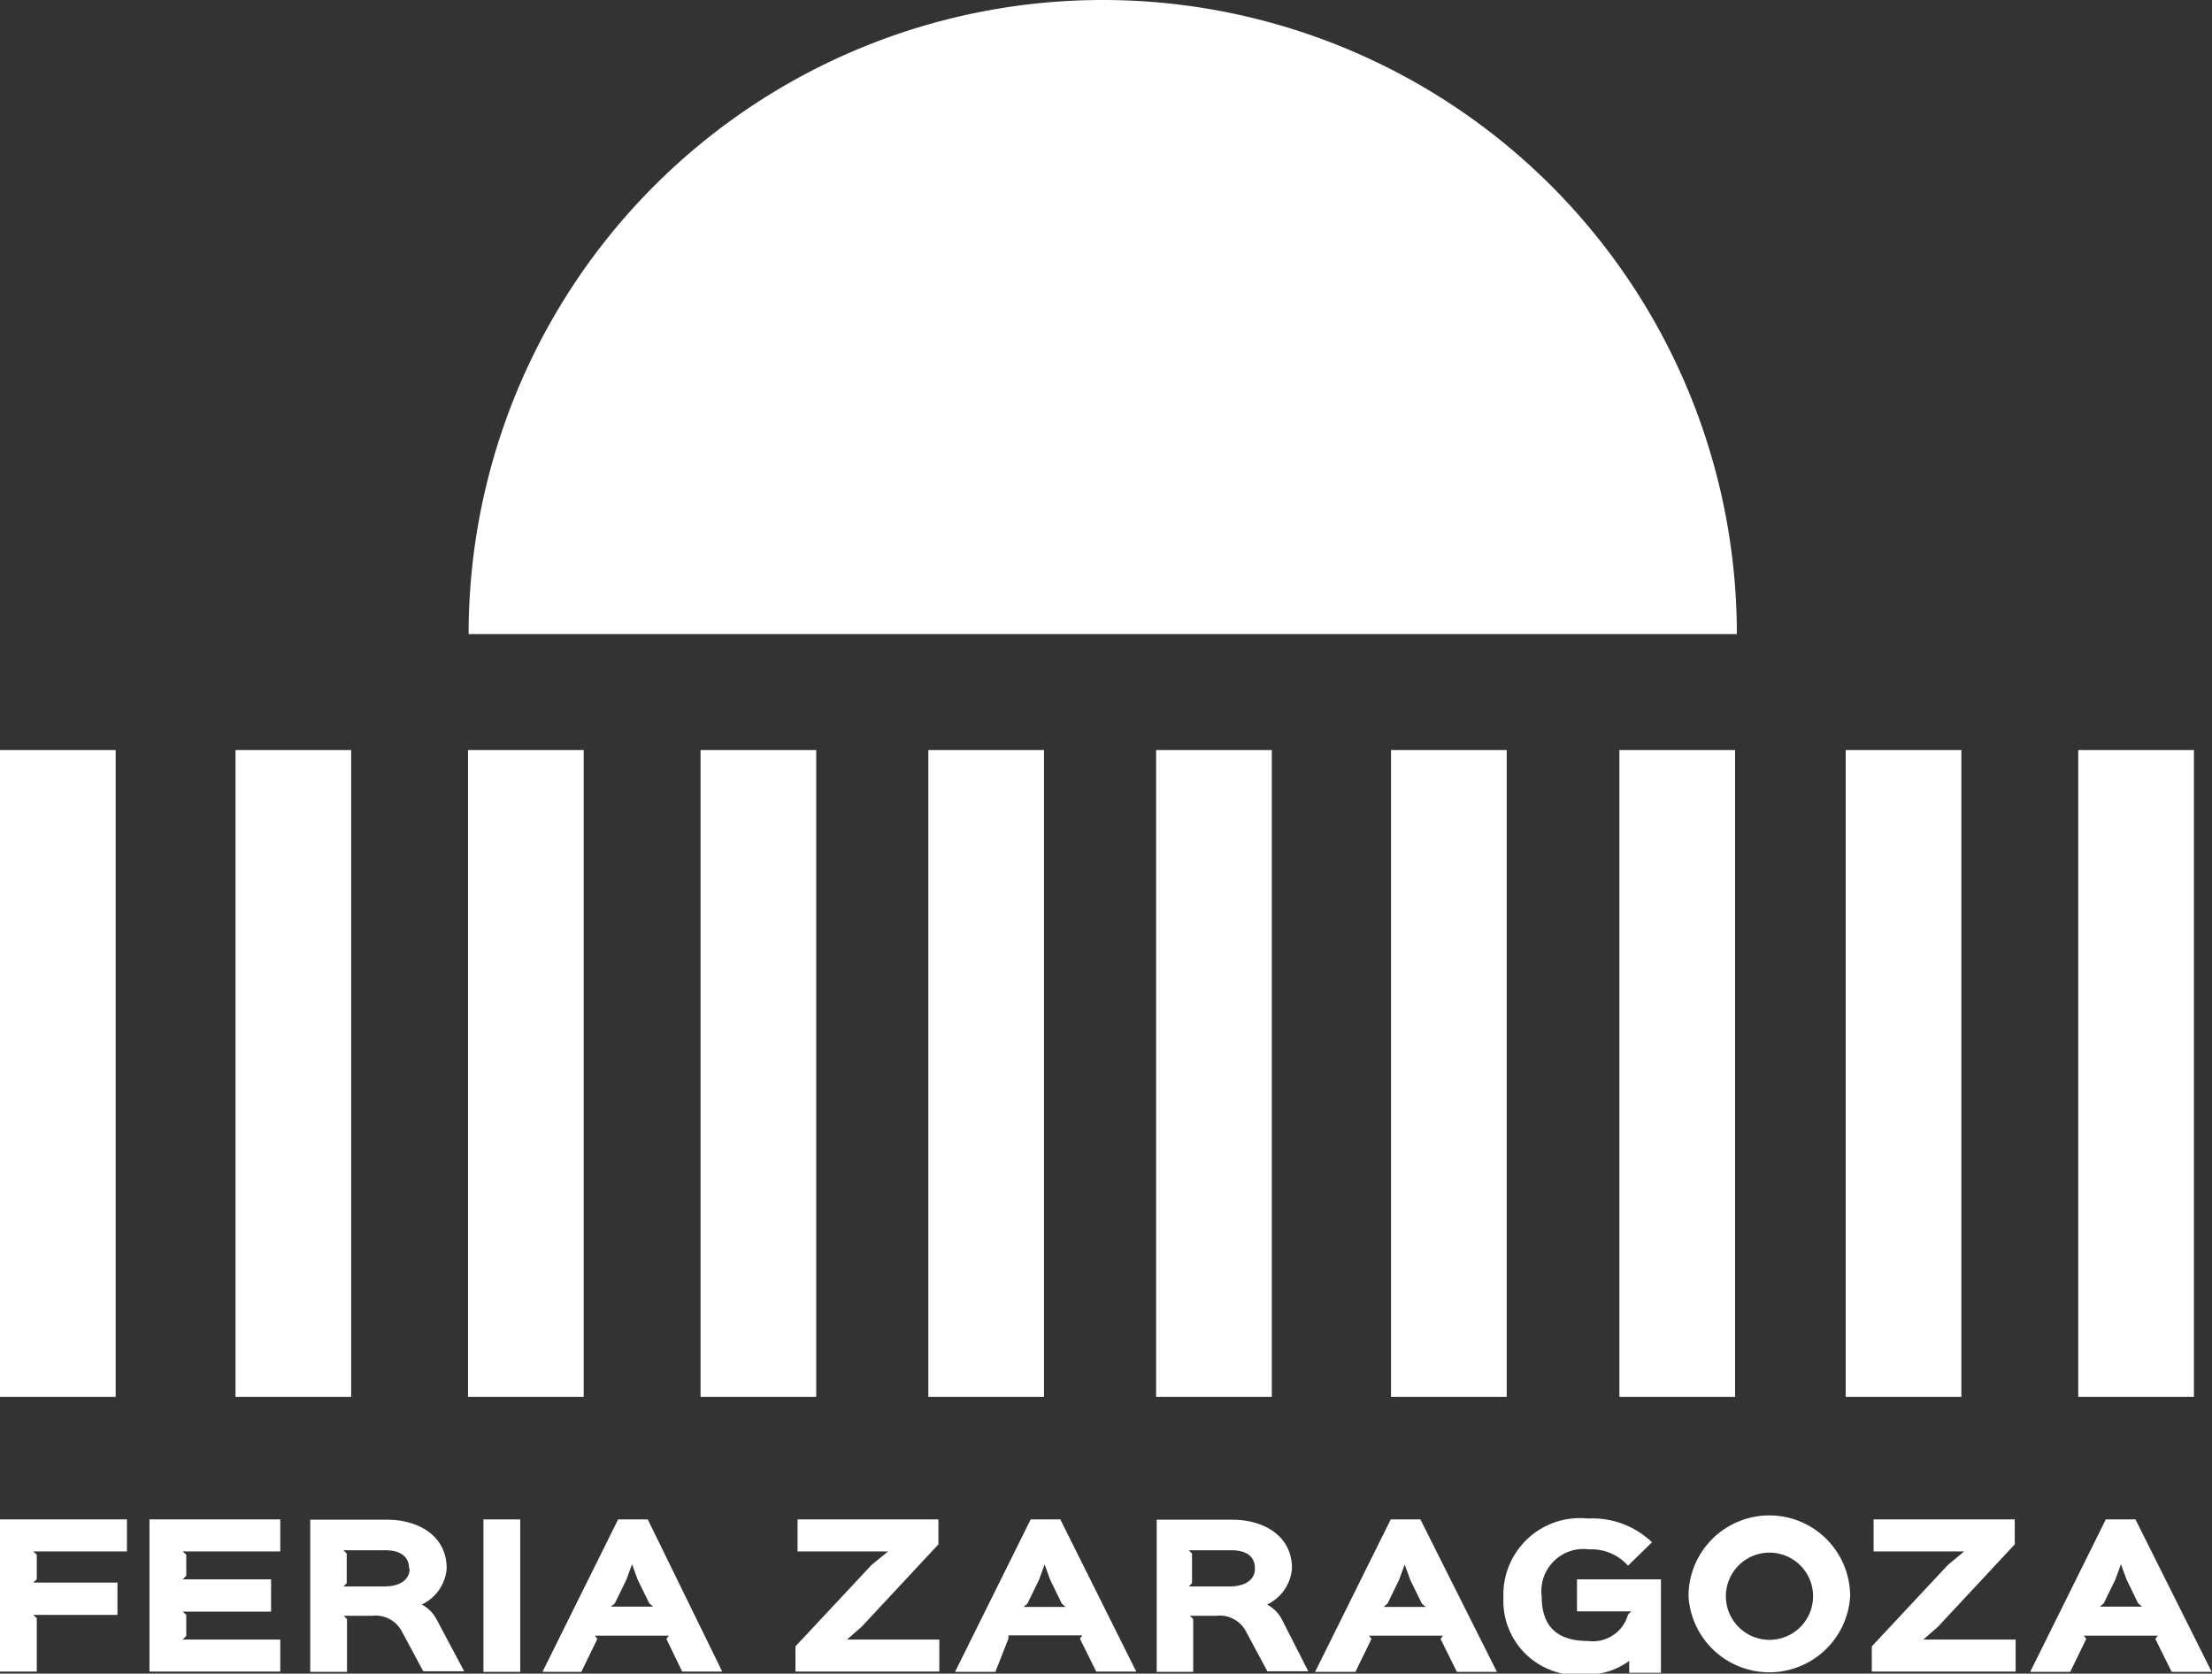
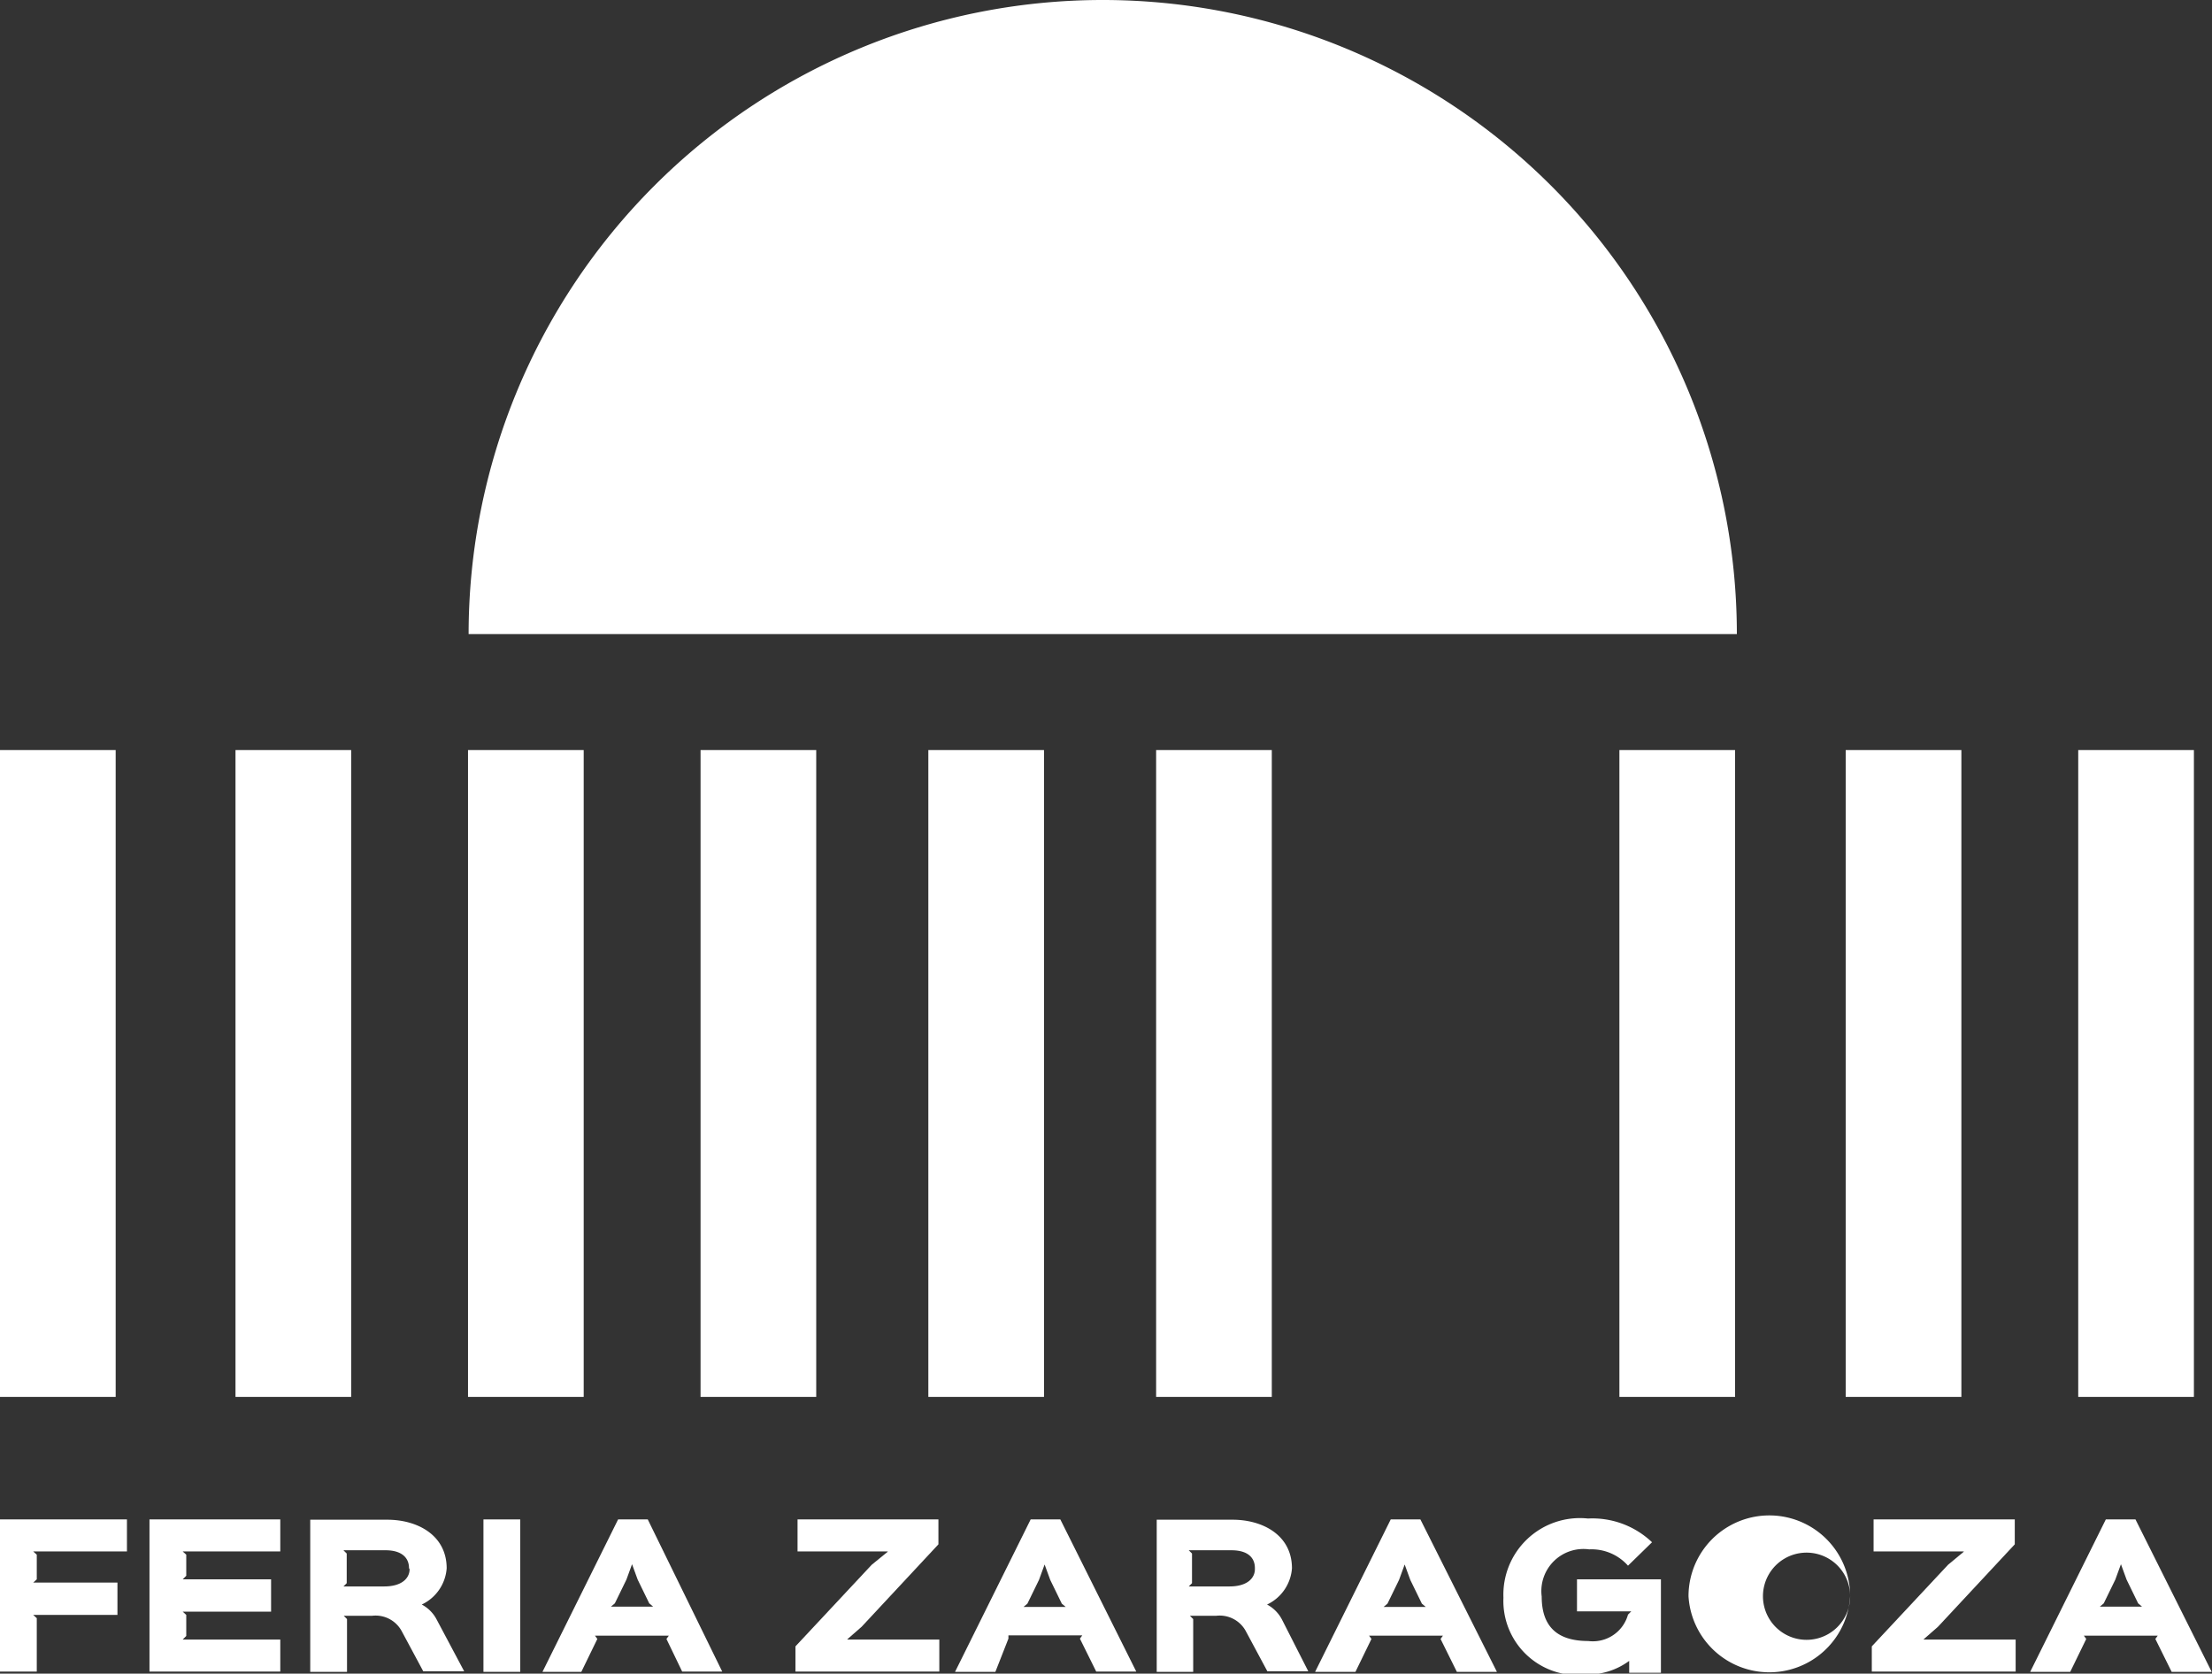
<svg xmlns="http://www.w3.org/2000/svg" viewBox="0 0 74.58 56.43">
  <rect x="0" y="0" width="74.58" height="56.43" fill="#333333" stroke="none" />
  <defs>
    <style>.cls-1,.cls-2{fill:#fff;}.cls-2{fill-rule:evenodd;}</style>
  </defs>
  <title>logo-feria-zaragoza-blanco</title>
  <g id="Capa_2" data-name="Capa 2">
    <g id="Capa_1-2" data-name="Capa 1">
      <rect class="cls-1" y="25.29" width="3.9" height="21.81" />
      <rect class="cls-1" x="62.23" y="25.29" width="3.9" height="21.81" />
      <rect class="cls-1" x="70.07" y="25.29" width="3.9" height="21.81" />
-       <rect class="cls-1" x="46.9" y="25.29" width="3.9" height="21.81" />
      <rect class="cls-1" x="7.94" y="25.29" width="3.9" height="21.81" />
      <rect class="cls-1" x="15.78" y="25.29" width="3.9" height="21.81" />
      <rect class="cls-1" x="23.62" y="25.29" width="3.9" height="21.81" />
      <rect class="cls-1" x="31.3" y="25.29" width="3.9" height="21.81" />
      <rect class="cls-1" x="38.98" y="25.29" width="3.9" height="21.81" />
      <rect class="cls-1" x="54.6" y="25.29" width="3.9" height="21.81" />
      <polygon class="cls-1" points="4.28 51.23 0 51.23 0 56.36 1.24 56.36 1.24 54.56 1.12 54.45 3.96 54.45 3.96 53.36 1.12 53.36 1.24 53.25 1.24 52.42 1.12 52.31 4.28 52.31 4.28 51.23" />
      <polygon class="cls-1" points="9.45 55.28 6.16 55.28 6.28 55.16 6.28 54.45 6.16 54.34 9.14 54.34 9.14 53.25 6.16 53.25 6.28 53.13 6.28 52.42 6.16 52.31 9.45 52.31 9.45 51.23 5.04 51.23 5.04 56.36 9.45 56.36 9.45 55.28" />
      <path class="cls-1" d="M14.73,54.62a1.2,1.2,0,0,0-.51-.52h0a1.47,1.47,0,0,0,.84-1.22c0-1.13-1-1.64-2-1.64H10.46v5.13H11.7V54.59l-.11-.11h.95a1,1,0,0,1,1,.51l.73,1.36h1.38Zm-.92-1.71c0,.27-.22.58-.86.58H11.58l.11-.11v-1l-.11-.11H13c.54,0,.79.25.79.6" />
      <rect class="cls-1" x="16.3" y="51.23" width="1.24" height="5.14" />
      <path class="cls-1" d="M21.84,51.23h-1l-2.55,5.14H19.6l.54-1.11-.08-.11h2.49l-.08.11L23,56.36h1.35ZM20.6,54.17l.13-.11.39-.8.19-.52.19.52.39.8.13.11Z" />
      <polygon class="cls-1" points="31.67 55.28 28.57 55.28 28.57 55.27 29.05 54.85 31.64 52.07 31.64 51.23 26.89 51.23 26.89 52.31 29.93 52.31 29.93 52.32 29.39 52.76 26.82 55.51 26.82 56.36 31.67 56.36 31.67 55.28" />
      <path class="cls-1" d="M35.75,51.23h-1l-2.55,5.14h1.36L34,55.25,34,55.14h2.49l-.08.11.55,1.11h1.35Zm-1.24,2.95.13-.11.39-.8.19-.52.19.52.39.8.13.11Z" />
      <path class="cls-1" d="M43.23,54.62a1.2,1.2,0,0,0-.51-.52h0a1.47,1.47,0,0,0,.84-1.22c0-1.13-1-1.64-2-1.64H39v5.13h1.23V54.59l-.11-.11H41a1,1,0,0,1,1,.51l.73,1.36h1.38Zm-.92-1.71c0,.27-.22.58-.86.58H40.08l.11-.11v-1l-.11-.11h1.44c.55,0,.79.25.79.6" />
      <path class="cls-1" d="M47.89,51.23h-1l-2.55,5.14h1.36l.54-1.11-.08-.11h2.49l-.08.11.55,1.11h1.35Zm-1.24,2.95.13-.11.39-.8.19-.52.19.52.39.8.13.11Z" />
      <path class="cls-1" d="M56,53.25H53.17v1.08H55l-.11.11a1.23,1.23,0,0,1-1.34.89c-1.09,0-1.57-.53-1.57-1.5a1.42,1.42,0,0,1,1.6-1.59,1.64,1.64,0,0,1,1.31.55L55.7,52a2.91,2.91,0,0,0-2.16-.8,2.58,2.58,0,0,0-2.85,2.67,2.5,2.5,0,0,0,2.81,2.59A2.36,2.36,0,0,0,54.93,56v.4H56Z" />
-       <path class="cls-1" d="M62.38,53.82a2.72,2.72,0,0,0-5.45,0,2.73,2.73,0,0,0,5.45,0m-1.25,0a1.47,1.47,0,1,1-2.94,0,1.47,1.47,0,1,1,2.94,0" />
+       <path class="cls-1" d="M62.38,53.82a2.72,2.72,0,0,0-5.45,0,2.73,2.73,0,0,0,5.45,0a1.47,1.47,0,1,1-2.94,0,1.47,1.47,0,1,1,2.94,0" />
      <polygon class="cls-1" points="67.96 55.28 64.86 55.28 64.86 55.27 65.34 54.85 67.93 52.07 67.93 51.23 63.17 51.23 63.17 52.31 66.21 52.31 66.21 52.32 65.68 52.76 63.11 55.51 63.11 56.36 67.96 56.36 67.96 55.28" />
      <path class="cls-1" d="M72,51.23H71l-2.55,5.14H69.8l.54-1.11-.08-.11h2.49l-.08.11.55,1.11h1.35ZM70.8,54.17l.13-.11.39-.8.19-.52.19.52.39.8.13.11Z" />
      <path class="cls-2" d="M37.18,21.38H15.8a21.38,21.38,0,1,1,42.76,0Z" />
    </g>
  </g>
</svg>